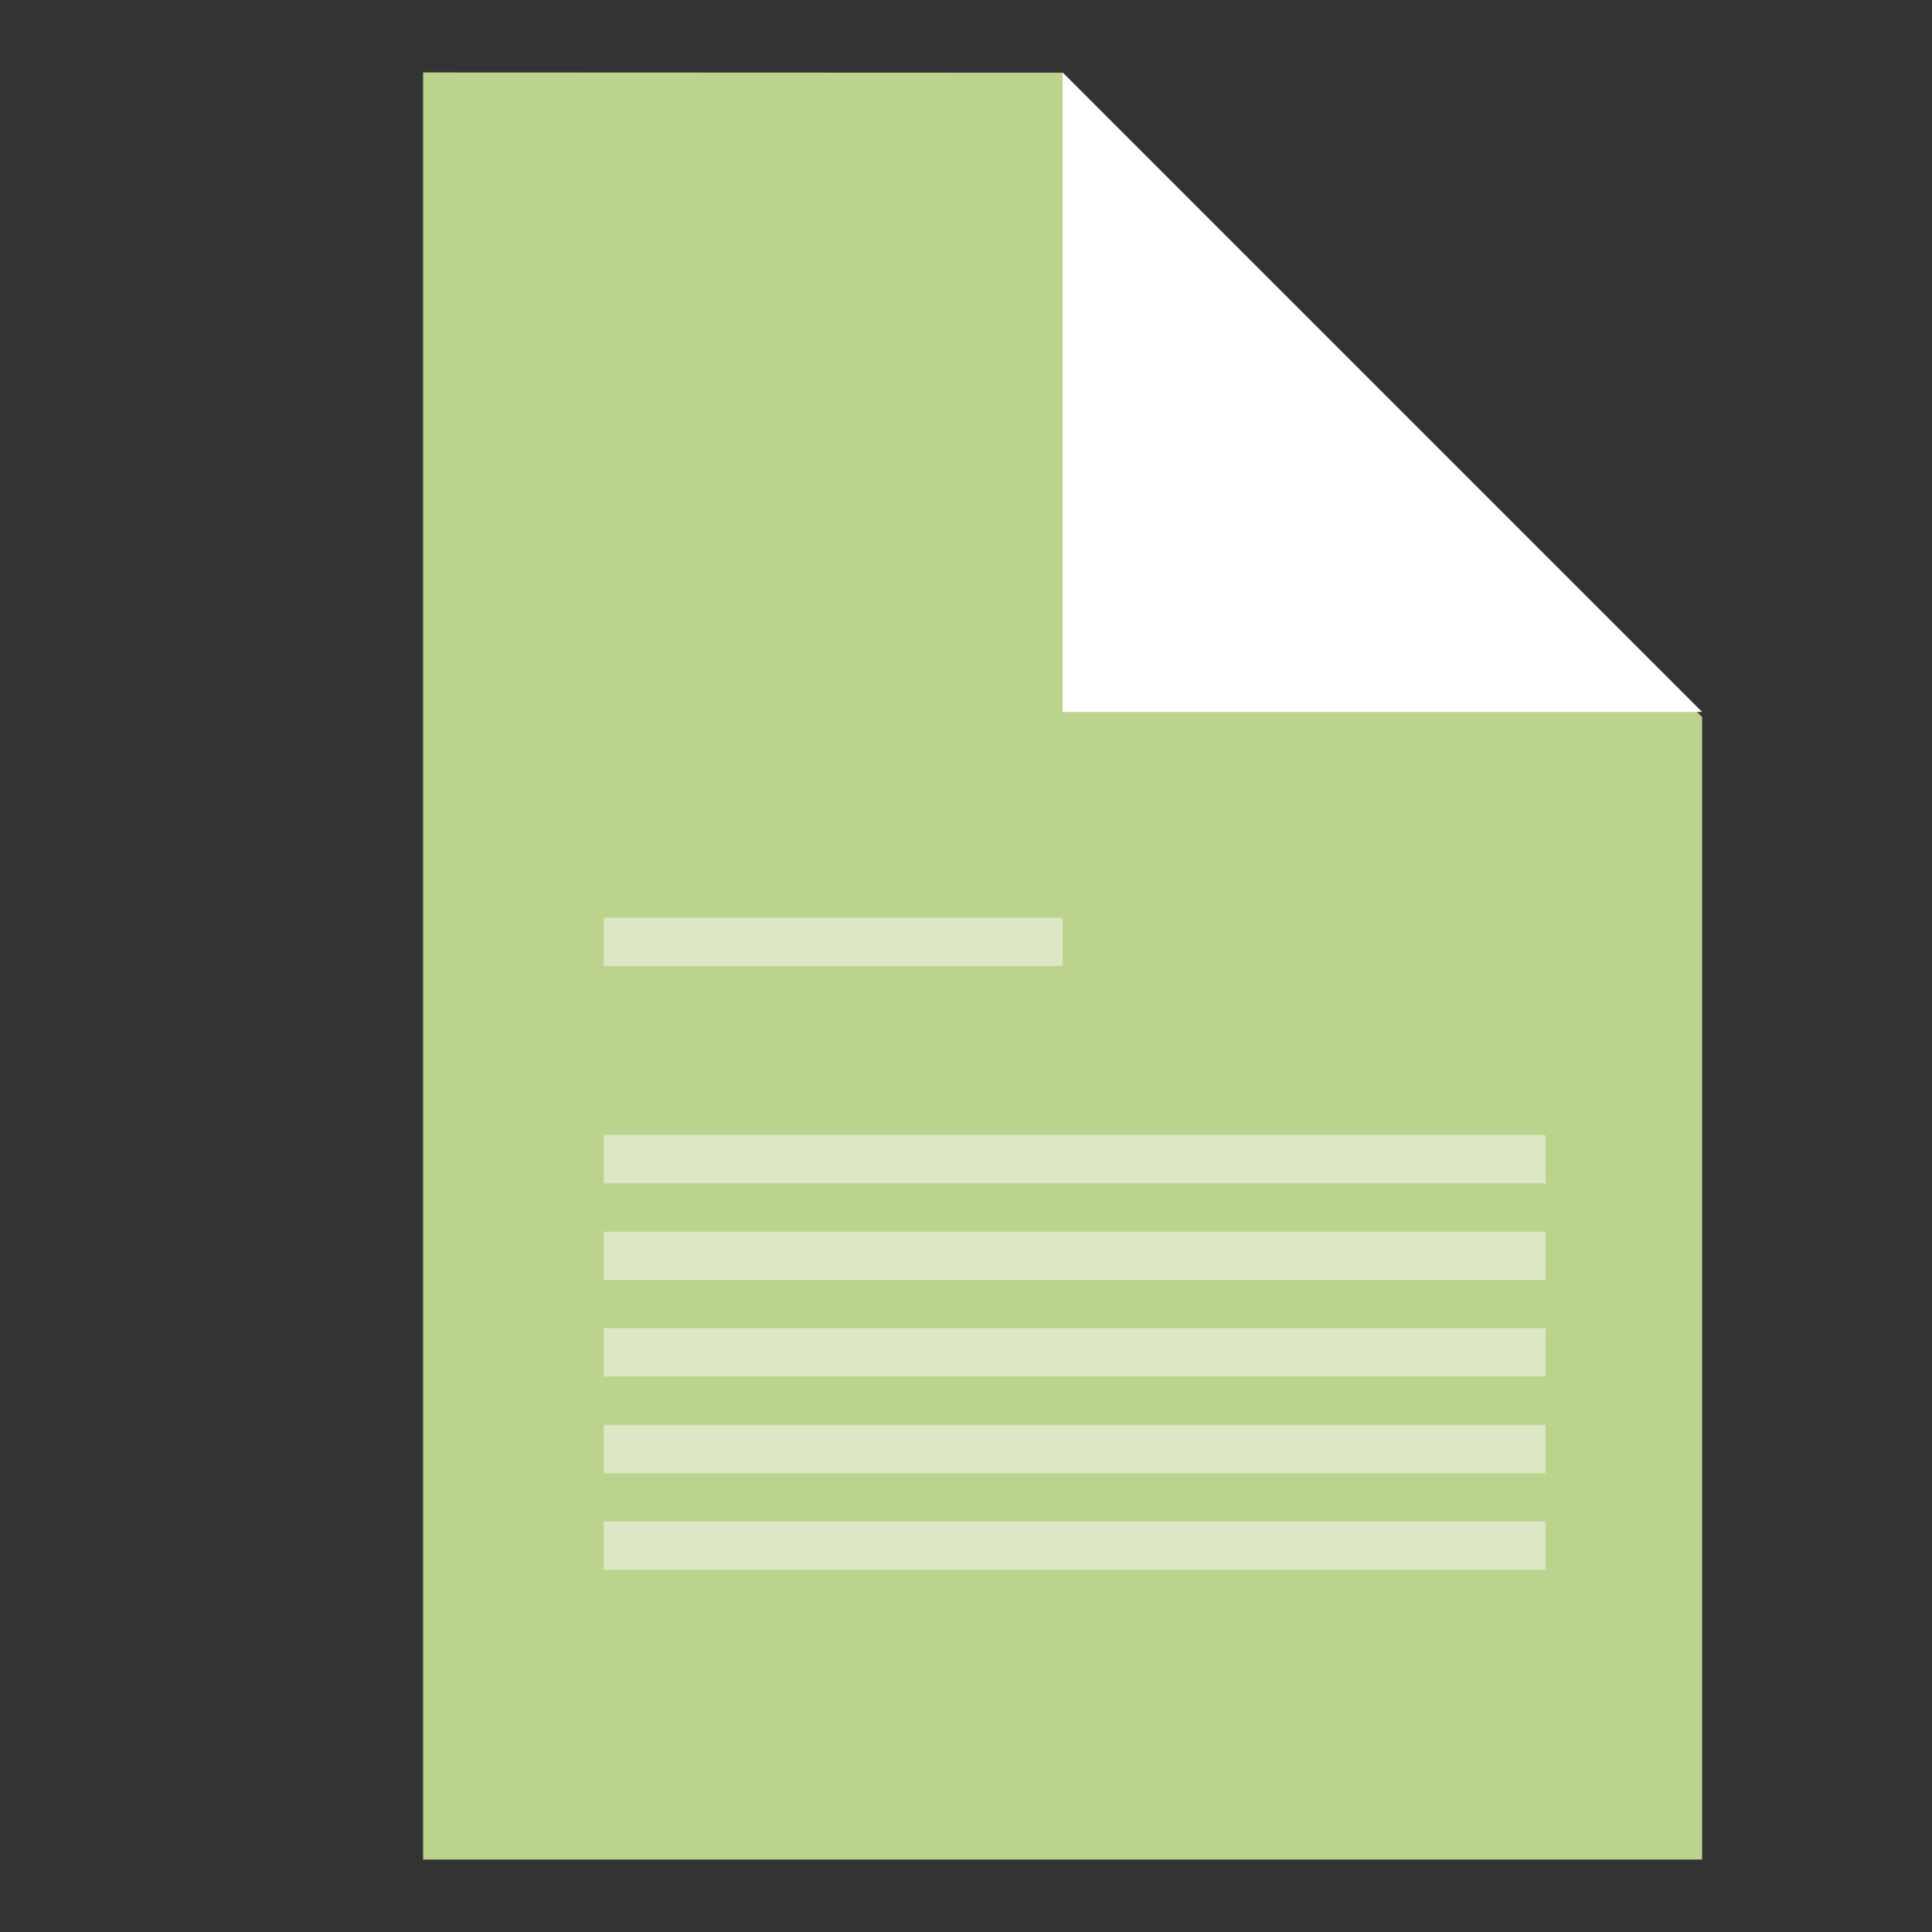
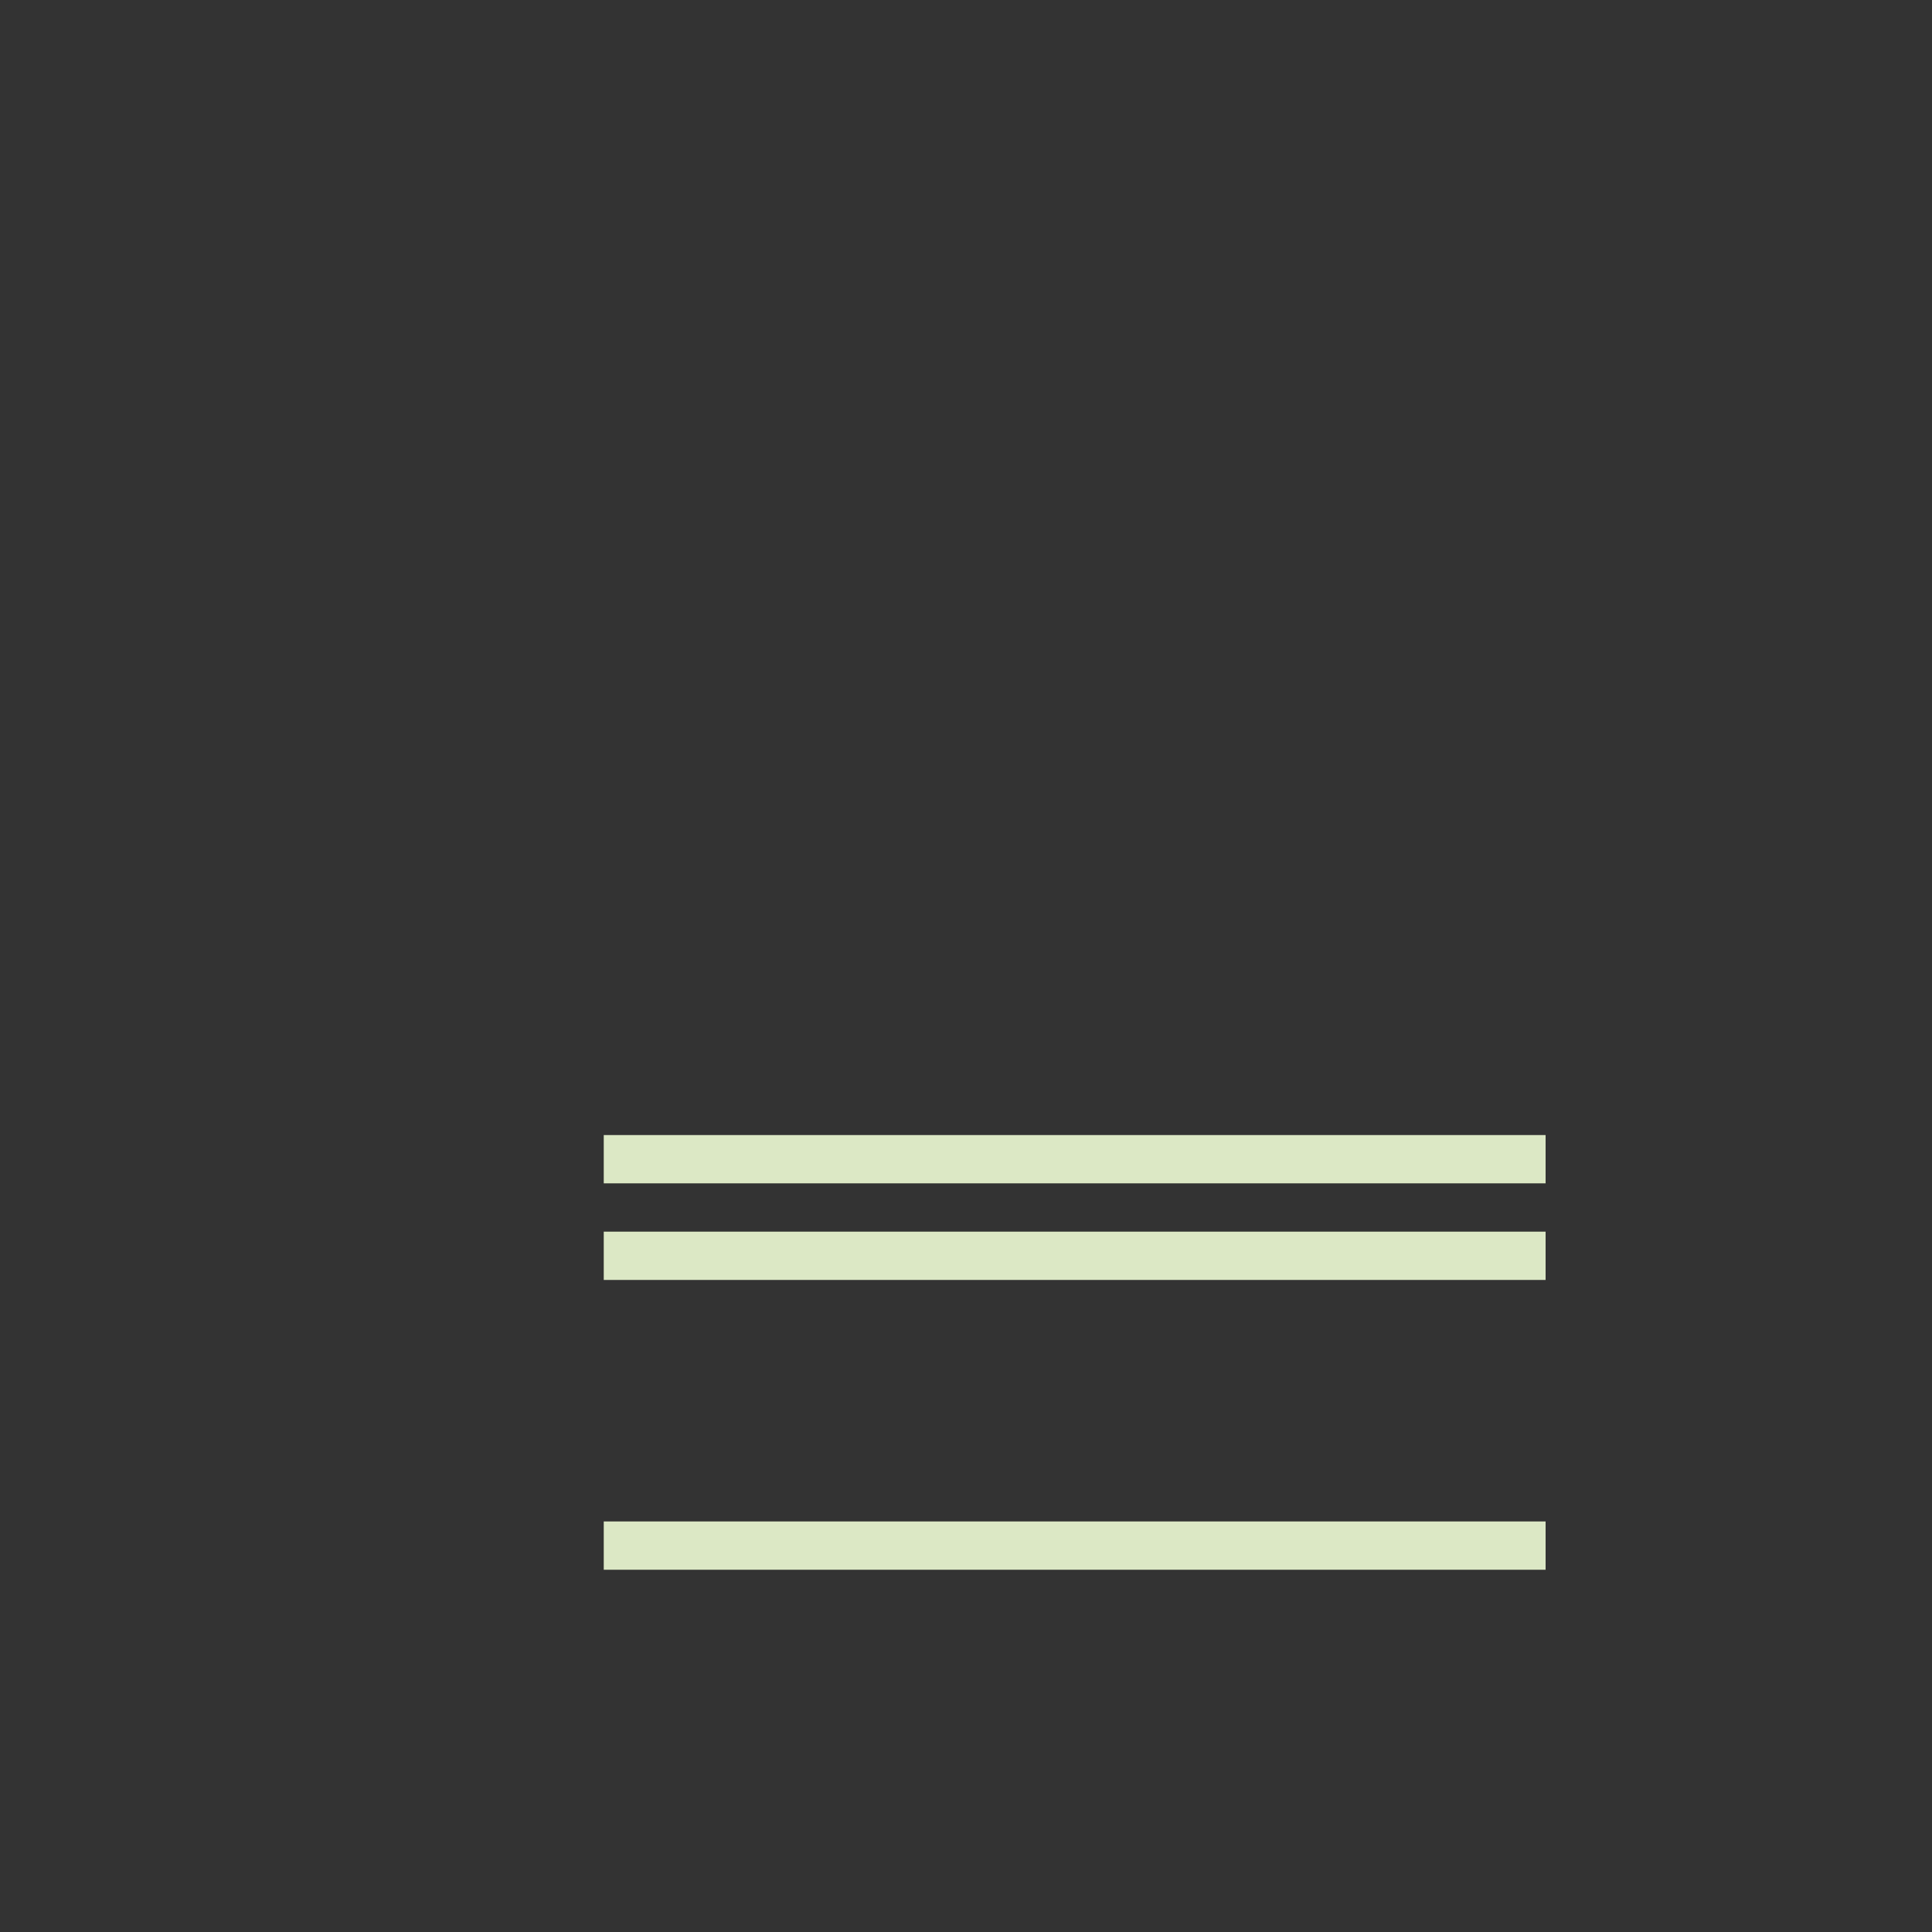
<svg xmlns="http://www.w3.org/2000/svg" width="80" height="80" viewBox="0 0 80 80">
  <rect x="0" y="0" width="80" height="80" fill="#333333" stroke="none" />
  <defs>
    <clipPath id="b">
      <rect width="80" height="80" />
    </clipPath>
  </defs>
  <g id="a" clip-path="url(#b)">
    <g transform="translate(-1261.48 -2104)">
-       <path d="M0,0,26.469.011,52.961,26.693V74H0Z" transform="translate(1279 2107)" fill="#bcd38e" />
-       <path d="M0,0,26.48,26.48H0Z" transform="translate(1305.481 2107)" fill="#fff" />
-     </g>
-     <rect width="19" height="2" transform="translate(25 38)" fill="#dce8c5" />
+       </g>
    <rect width="39" height="2" transform="translate(25 47)" fill="#dce8c5" />
    <rect width="39" height="2" transform="translate(25 51)" fill="#dce8c5" />
-     <rect width="39" height="2" transform="translate(25 55)" fill="#dce8c5" />
-     <rect width="39" height="2" transform="translate(25 59)" fill="#dce8c5" />
    <rect width="39" height="2" transform="translate(25 63)" fill="#dce8c5" />
  </g>
</svg>